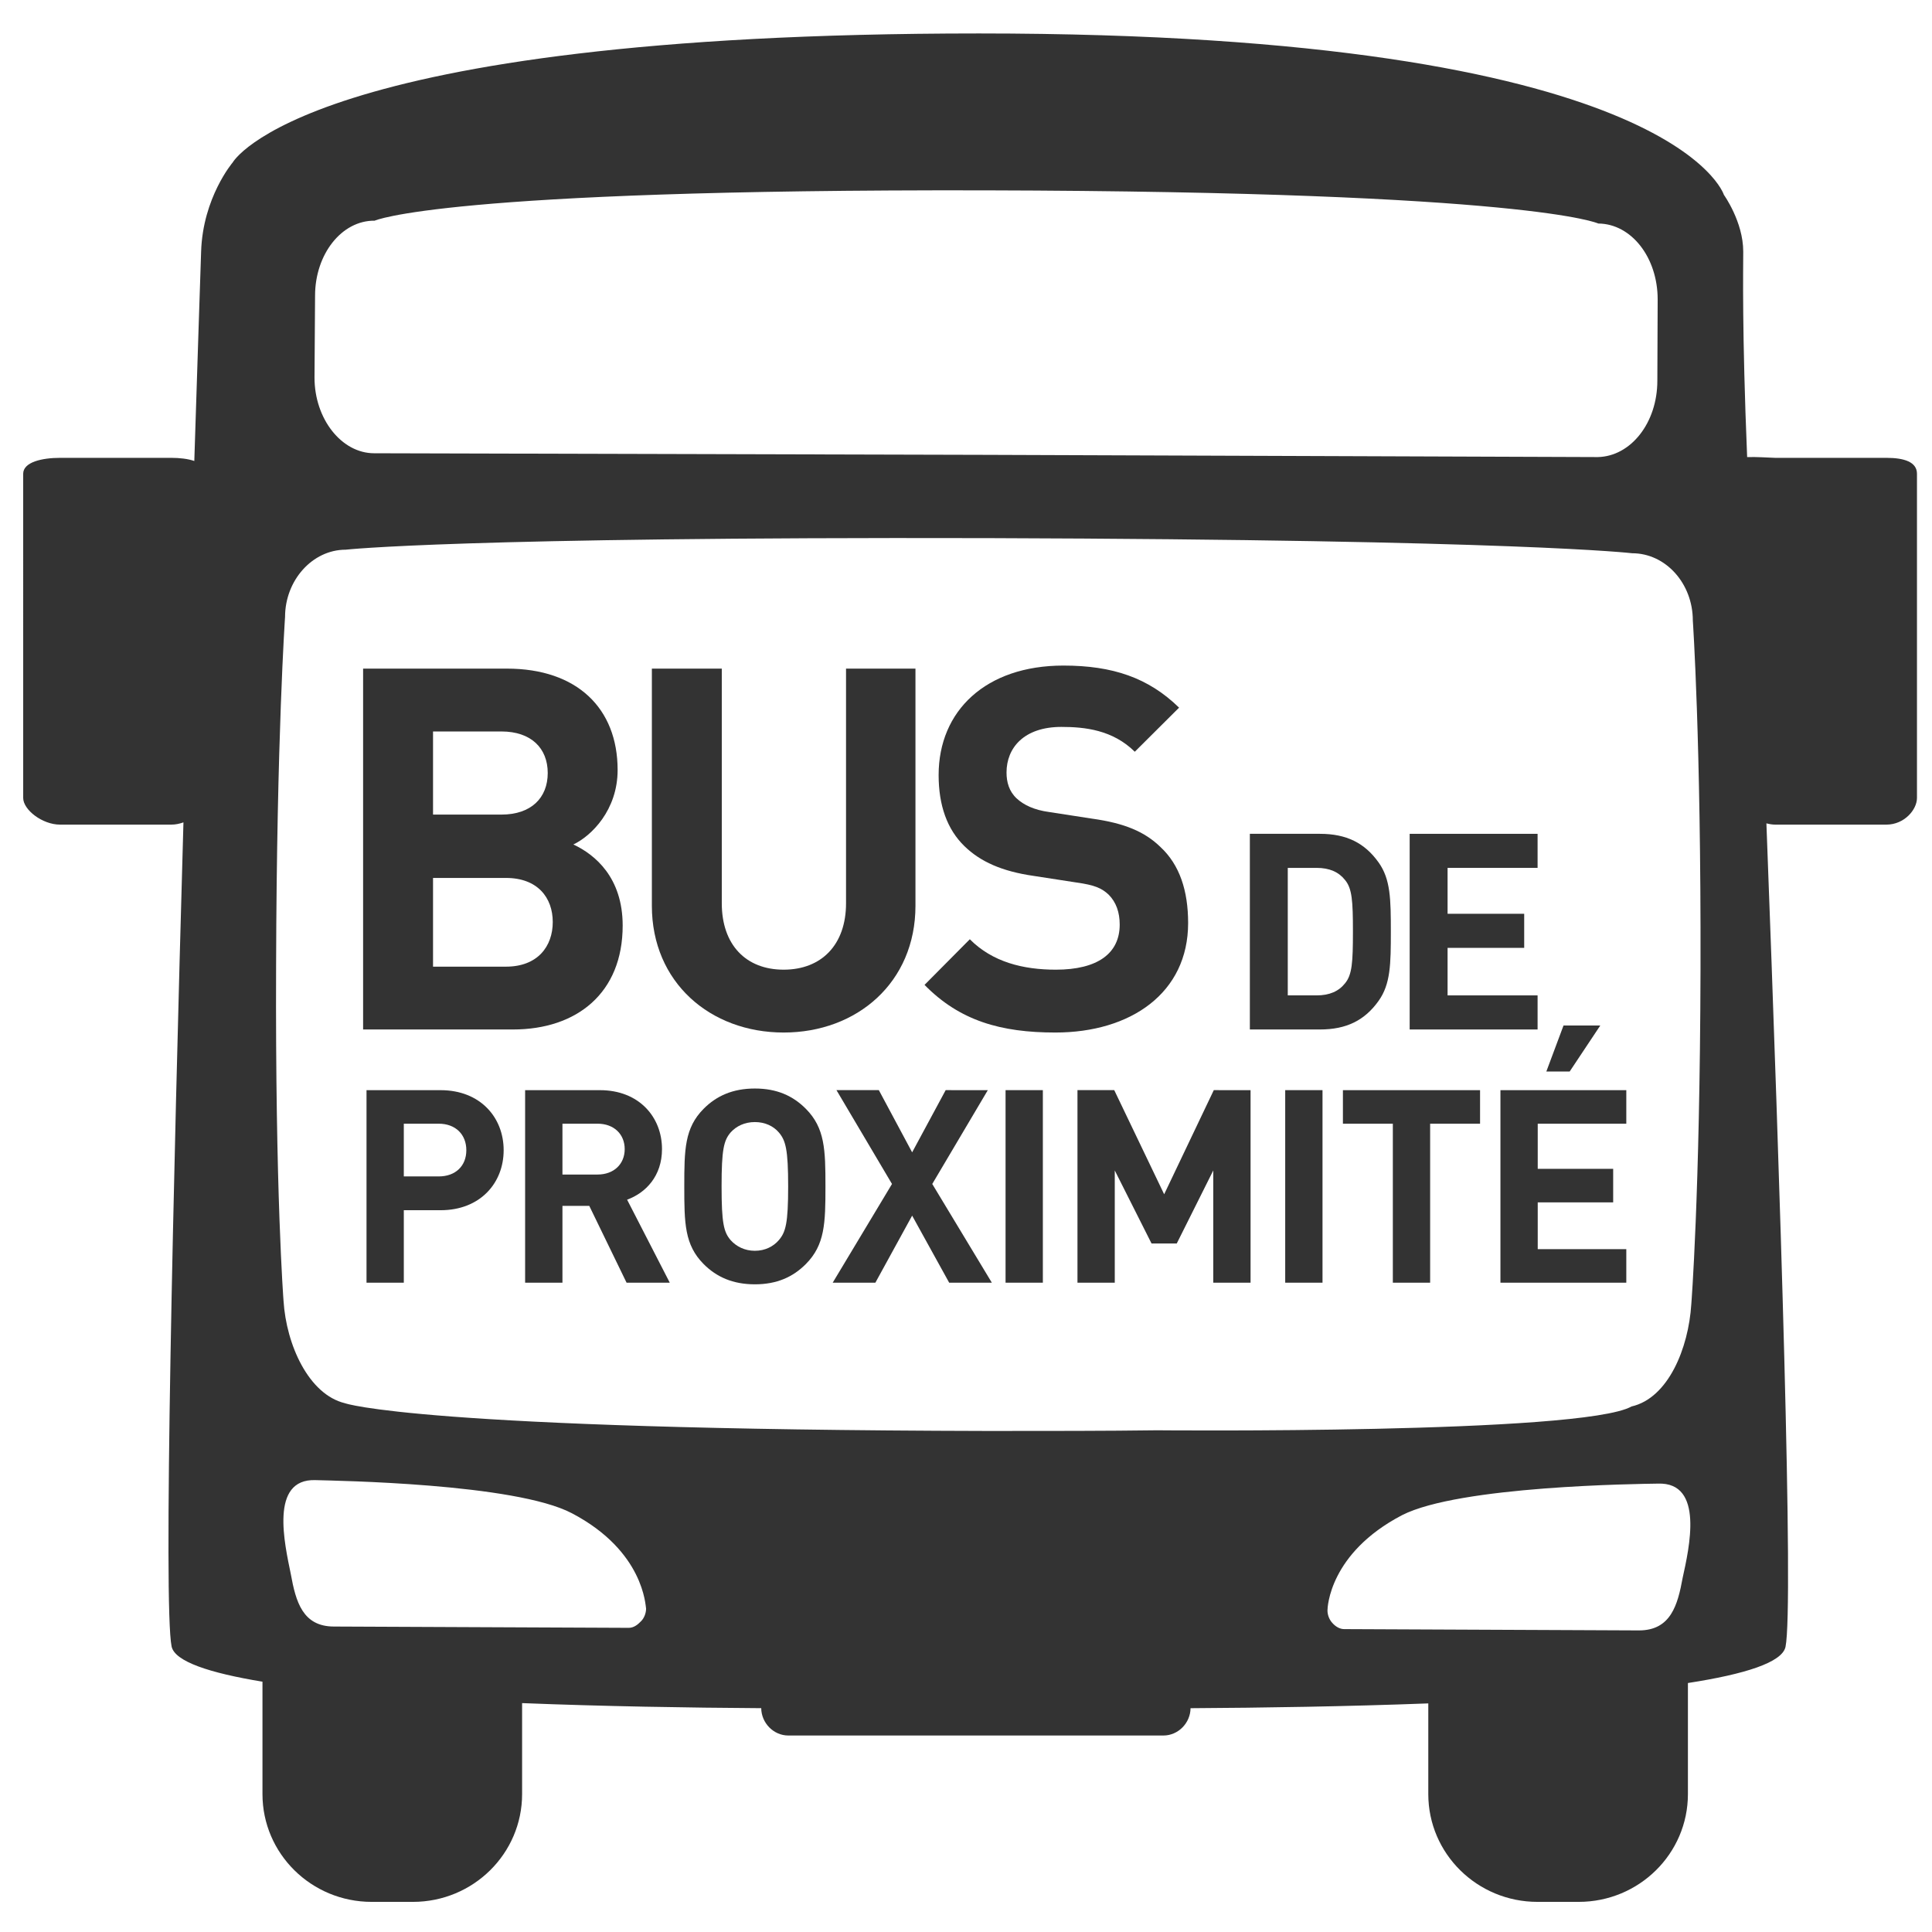
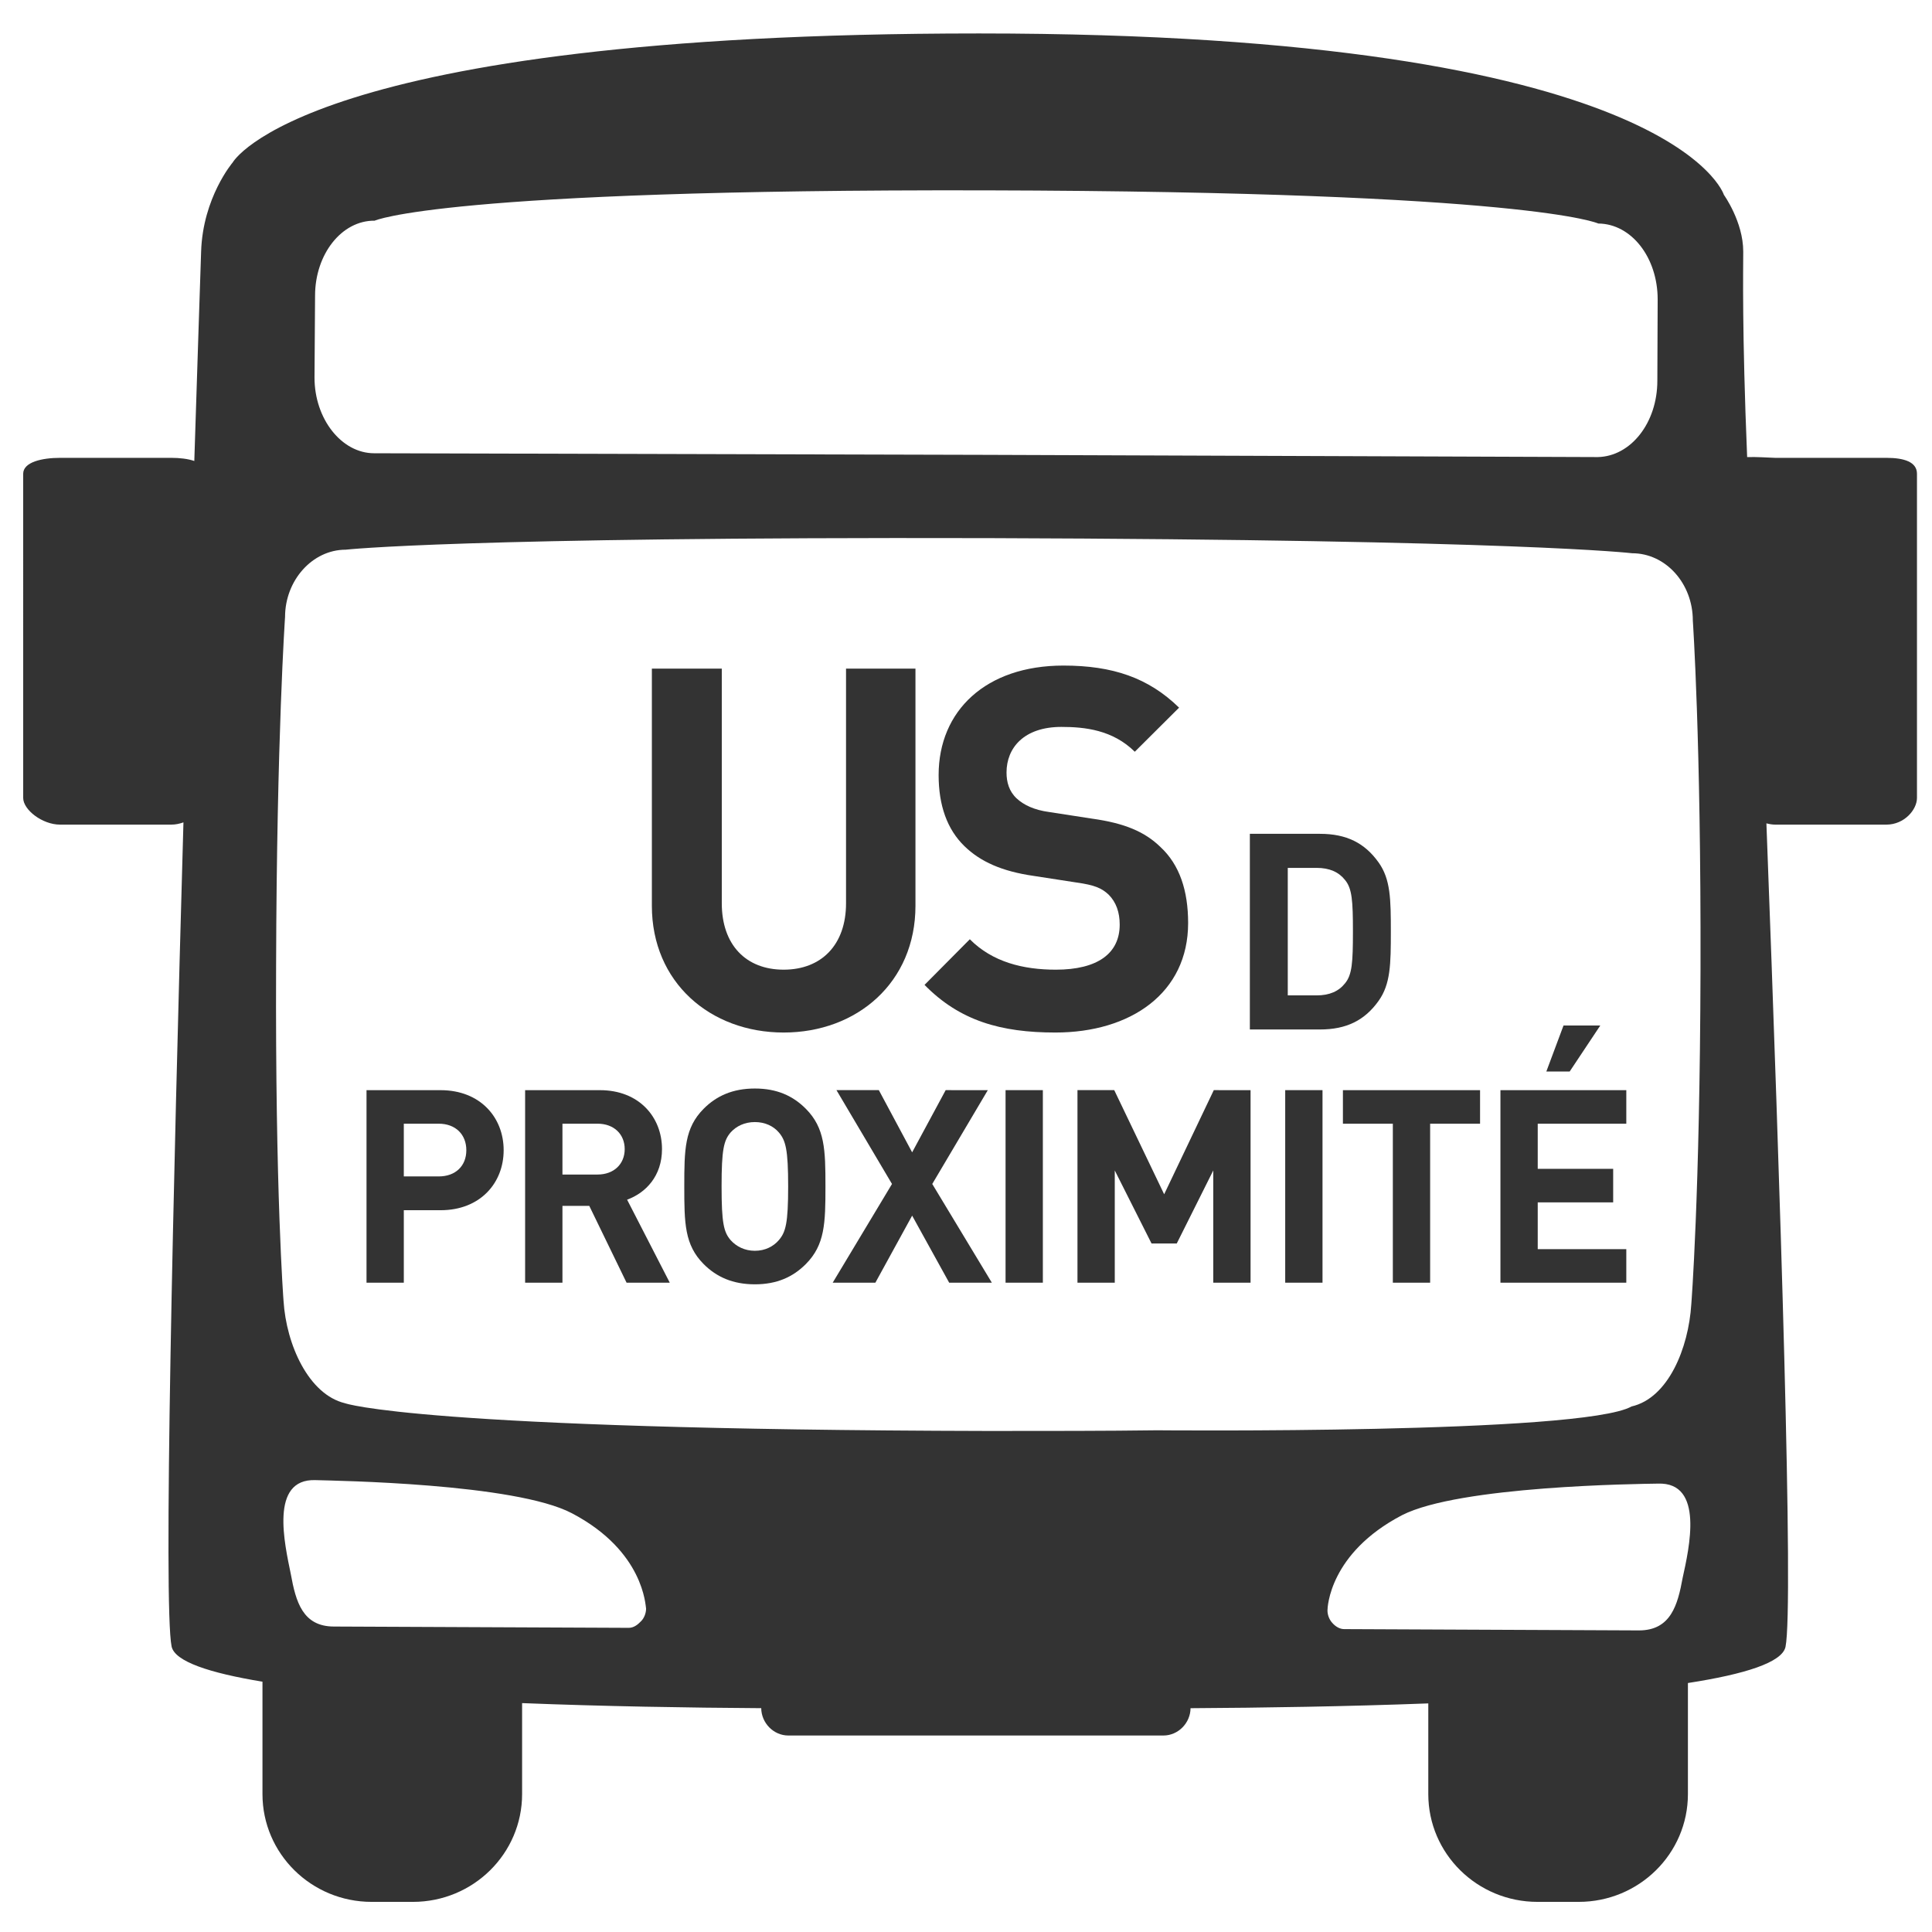
<svg xmlns="http://www.w3.org/2000/svg" xmlns:ns1="http://sodipodi.sourceforge.net/DTD/sodipodi-0.dtd" xmlns:ns2="http://www.inkscape.org/namespaces/inkscape" version="1.1" id="Calque_1" x="0px" y="0px" viewBox="0 0 77.5 77.5" style="enable-background:new 0 0 77.5 77.5;" xml:space="preserve" ns1:docname="proxi.svg" ns2:version="1.1.1 (3bf5ae0d25, 2021-09-20)">
  <defs id="defs11">
    <clipPath clipPathUnits="userSpaceOnUse" id="clipPath6224">
      <path d="M 0,663.307 H 1133.81 V 0 H 0 Z" id="path6222" />
    </clipPath>
    <clipPath clipPathUnits="userSpaceOnUse" id="clipPath6202">
      <path d="M 0,663.307 H 1133.81 V 0 H 0 Z" id="path6200" />
    </clipPath>
    <clipPath clipPathUnits="userSpaceOnUse" id="clipPath6300">
-       <path d="M 0,663.307 H 1133.81 V 0 H 0 Z" id="path6298" />
-     </clipPath>
+       </clipPath>
    <clipPath clipPathUnits="userSpaceOnUse" id="clipPath6324">
      <path d="M 0,663.307 H 1133.81 V 0 H 0 Z" id="path6322" />
    </clipPath>
    <clipPath clipPathUnits="userSpaceOnUse" id="clipPath6350">
      <path d="M 0,663.307 H 1133.81 V 0 H 0 Z" id="path6348" />
    </clipPath>
    <clipPath clipPathUnits="userSpaceOnUse" id="clipPath300">
      <path d="m 294.204,330.837 h 64.489 v 63.142 h -64.489 z" id="path298" />
    </clipPath>
  </defs>
  <ns1:namedview id="namedview9" pagecolor="#ffffff" bordercolor="#666666" borderopacity="1.0" ns2:pageshadow="2" ns2:pageopacity="0.0" ns2:pagecheckerboard="0" showgrid="false" ns2:zoom="8" ns2:cx="38.8125" ns2:cy="37.5625" ns2:window-width="1920" ns2:window-height="1017" ns2:window-x="-8" ns2:window-y="-8" ns2:window-maximized="1" ns2:current-layer="Calque_1" />
  <style type="text/css" id="style2">
	.st0{fill:#0087CC;}
	.st1{fill:#FFFFFF;}
</style>
  <g id="g294" transform="matrix(1.178,0,0,-1.187,-345.642,468.995)" style="fill:#333333">
    <g id="g296" clip-path="url(#clipPath300)" style="fill:#333333">
      <g id="g302" transform="translate(310.644,365.44)" style="fill:#333333">
-         <path d="M 0,0 H -2.484 V -2.998 H 0 c 1.079,0 1.593,0.686 1.593,1.508 C 1.593,-0.668 1.079,0 0,0 m -0.154,4.95 h -2.33 V 2.141 h 2.33 c 1.01,0 1.576,0.565 1.576,1.405 0,0.839 -0.566,1.404 -1.576,1.404 M 0.24,-5.121 H -4.865 V 7.074 h 4.899 c 2.381,0 3.768,-1.336 3.768,-3.426 0,-1.353 -0.89,-2.226 -1.507,-2.517 0.737,-0.343 1.679,-1.114 1.679,-2.741 0,-2.278 -1.559,-3.511 -3.734,-3.511" style="fill:#333333;fill-opacity:1;fill-rule:nonzero;stroke:none" id="path304" />
-       </g>
+         </g>
      <g id="g306" transform="translate(320.1,360.216)" style="fill:#333333">
        <path d="m 0,0 c -2.501,0 -4.488,1.696 -4.488,4.282 v 8.016 h 2.381 v -7.93 c 0,-1.405 0.822,-2.244 2.107,-2.244 1.285,0 2.124,0.839 2.124,2.244 v 7.93 H 4.488 V 4.282 C 4.488,1.696 2.501,0 0,0" style="fill:#333333;fill-opacity:1;fill-rule:nonzero;stroke:none" id="path308" />
      </g>
      <g id="g310" transform="translate(329.351,360.216)" style="fill:#333333">
        <path d="m 0,0 c -1.85,0 -3.254,0.394 -4.454,1.61 l 1.542,1.542 c 0.771,-0.771 1.816,-1.028 2.929,-1.028 1.422,0 2.175,0.548 2.175,1.524 0,0.411 -0.119,0.754 -0.376,1.011 -0.24,0.223 -0.48,0.325 -1.097,0.411 l -1.456,0.223 c -1.079,0.154 -1.815,0.479 -2.363,1.01 -0.583,0.565 -0.874,1.371 -0.874,2.398 0,2.175 1.61,3.7 4.248,3.7 1.679,0 2.895,-0.411 3.94,-1.422 L 2.706,9.489 c -0.753,0.737 -1.696,0.839 -2.501,0.839 -1.267,0 -1.867,-0.702 -1.867,-1.541 0,-0.325 0.086,-0.634 0.343,-0.874 0.24,-0.222 0.6,-0.394 1.113,-0.462 L 1.25,7.228 C 2.364,7.074 3.049,6.783 3.58,6.269 4.231,5.67 4.522,4.796 4.522,3.7 4.522,1.336 2.569,0 0,0" style="fill:#333333;fill-opacity:1;fill-rule:nonzero;stroke:none" id="path312" />
      </g>
      <g id="g314" transform="translate(339.216,365.371)" style="fill:#333333">
        <path d="M 0,0 C -0.214,0.269 -0.529,0.409 -0.966,0.409 H -1.95 V -3.9 h 0.984 c 0.437,0 0.752,0.139 0.966,0.408 0.241,0.288 0.269,0.706 0.269,1.746 C 0.269,-0.706 0.241,-0.288 0,0 M 1.142,-4.086 C 0.668,-4.746 0.046,-5.052 -0.854,-5.052 H -3.241 V 1.56 h 2.387 c 0.9,0 1.522,-0.306 1.996,-0.966 0.409,-0.566 0.418,-1.244 0.418,-2.34 0,-1.096 -0.009,-1.774 -0.418,-2.34" style="fill:#333333;fill-opacity:1;fill-rule:nonzero;stroke:none" id="path316" />
      </g>
      <g id="g318" transform="translate(341.417,360.319)" style="fill:#333333">
-         <path d="M 0,0 V 6.612 H 4.356 V 5.461 H 1.291 V 3.91 H 3.9 V 2.758 H 1.291 V 1.152 H 4.356 V 0 Z" style="fill:#333333;fill-opacity:1;fill-rule:nonzero;stroke:none" id="path320" />
-       </g>
+         </g>
      <g id="g322" transform="translate(308.353,357.135)" style="fill:#333333">
        <path d="M 0,0 H -1.188 V -1.782 H 0 c 0.576,0 0.941,0.356 0.941,0.886 C 0.941,-0.366 0.576,0 0,0 m 0.064,-2.924 h -1.252 v -2.45 h -1.27 v 6.507 h 2.522 c 1.353,0 2.148,-0.923 2.148,-2.029 0,-1.105 -0.795,-2.028 -2.148,-2.028" style="fill:#333333;fill-opacity:1;fill-rule:nonzero;stroke:none" id="path324" />
      </g>
      <g id="g326" transform="translate(313.764,357.135)" style="fill:#333333">
        <path d="M 0,0 H -1.197 V -1.718 H 0 c 0.557,0 0.923,0.356 0.923,0.859 C 0.923,-0.356 0.557,0 0,0 m 0.987,-5.374 -1.27,2.596 h -0.914 v -2.596 h -1.271 v 6.507 h 2.55 c 1.325,0 2.111,-0.905 2.111,-1.992 0,-0.914 -0.557,-1.481 -1.188,-1.709 l 1.453,-2.806 z" style="fill:#333333;fill-opacity:1;fill-rule:nonzero;stroke:none" id="path328" />
      </g>
      <g id="g330" transform="translate(319.933,356.843)" style="fill:#333333">
        <path d="M 0,0 C -0.183,0.21 -0.466,0.347 -0.813,0.347 -1.161,0.347 -1.444,0.21 -1.636,0 c -0.238,-0.274 -0.311,-0.585 -0.311,-1.828 0,-1.243 0.073,-1.544 0.311,-1.818 0.192,-0.211 0.475,-0.357 0.823,-0.357 0.347,0 0.63,0.146 0.813,0.357 0.238,0.274 0.32,0.575 0.32,1.818 C 0.32,-0.585 0.238,-0.274 0,0 m 0.923,-4.451 c -0.439,-0.438 -0.987,-0.685 -1.736,-0.685 -0.75,0 -1.307,0.247 -1.746,0.685 -0.649,0.649 -0.658,1.38 -0.658,2.623 0,1.243 0.009,1.974 0.658,2.623 0.439,0.439 0.996,0.686 1.746,0.686 0.749,0 1.297,-0.247 1.736,-0.686 0.649,-0.649 0.667,-1.38 0.667,-2.623 0,-1.243 -0.018,-1.974 -0.667,-2.623" style="fill:#333333;fill-opacity:1;fill-rule:nonzero;stroke:none" id="path332" />
      </g>
      <g id="g334" transform="translate(325.736,351.762)" style="fill:#333333">
        <path d="M 0,0 -1.261,2.266 -2.513,0 h -1.453 l 2.019,3.336 -1.891,3.171 h 1.443 l 1.134,-2.102 1.142,2.102 H 1.316 L -0.576,3.336 1.453,0 Z" style="fill:#333333;fill-opacity:1;fill-rule:nonzero;stroke:none" id="path336" />
      </g>
      <path d="m 327.656,358.269 h 1.27 v -6.507 h -1.27 z" style="fill:#333333;fill-opacity:1;fill-rule:nonzero;stroke:none" id="path338" />
      <g id="g340" transform="translate(334.729,351.762)" style="fill:#333333">
        <path d="M 0,0 V 3.793 L -1.243,1.325 H -2.102 L -3.354,3.793 V 0 h -1.27 v 6.507 h 1.252 l 1.7,-3.519 1.69,3.519 H 1.27 V 0 Z" style="fill:#333333;fill-opacity:1;fill-rule:nonzero;stroke:none" id="path342" />
      </g>
      <path d="m 337.179,358.269 h 1.27 v -6.507 h -1.27 z" style="fill:#333333;fill-opacity:1;fill-rule:nonzero;stroke:none" id="path344" />
      <g id="g346" transform="translate(342.114,357.135)" style="fill:#333333">
        <path d="M 0,0 V -5.374 H -1.27 V 0 h -1.7 V 1.133 H 1.7 V 0 Z" style="fill:#333333;fill-opacity:1;fill-rule:nonzero;stroke:none" id="path348" />
      </g>
      <g id="g350" transform="translate(346.866,358.899)" style="fill:#333333">
        <path d="m 0,0 h -0.795 l 0.585,1.554 h 1.252 z m -2.358,-7.137 v 6.506 H 1.928 V -1.764 H -1.088 V -3.29 h 2.569 v -1.133 h -2.569 v -1.581 h 3.016 v -1.133 z" style="fill:#333333;fill-opacity:1;fill-rule:nonzero;stroke:none" id="path352" />
      </g>
      <g id="g354" transform="translate(351.321,362.357)" style="fill:#333333">
        <path d="m 0,0 c -0.021,-7.702 -0.314,-11.326 -0.314,-11.326 -0.095,-1.489 -0.787,-3.169 -2.035,-3.452 -1.681,-0.941 -16.161,-0.805 -16.161,-0.805 -1.741,-0.023 -3.628,-0.023 -5.744,-0.023 -19.44,0.044 -21.904,0.937 -21.904,0.937 -1.236,0.294 -2.001,1.973 -2.094,3.464 0,0 -0.285,3.623 -0.253,11.335 0.022,7.725 0.305,11.772 0.305,11.772 0,1.24 0.932,2.274 2.064,2.274 0,0 3.836,0.435 21.904,0.391 18.08,-0.055 21.905,-0.511 21.905,-0.511 1.142,0 2.065,-1.023 2.065,-2.273 0,0 0.281,-4.046 0.262,-11.783 m -0.609,-20.573 c -0.167,-0.903 -0.397,-1.773 -1.487,-1.773 l -10.042,0.044 c -0.145,0 -0.292,0.087 -0.397,0.206 -0.104,0.109 -0.168,0.271 -0.168,0.424 0,0.099 0.064,1.936 2.536,3.219 1.949,0.992 8.04,1.057 8.72,1.068 1.582,0.054 1.059,-2.187 0.838,-3.188 m -35.476,-1.47 c -0.105,-0.109 -0.242,-0.216 -0.41,-0.216 l -10.04,0.044 c -1.068,0 -1.299,0.846 -1.467,1.763 -0.21,1.022 -0.734,3.24 0.839,3.185 0.691,-0.021 6.792,-0.108 8.73,-1.119 2.463,-1.283 2.504,-3.135 2.527,-3.222 0,-0.15 -0.064,-0.326 -0.179,-0.435 m -11.093,44.805 c 0,1.396 0.903,2.545 2.03,2.533 0,0 2.294,1.067 20.82,1.025 18.556,-0.044 20.848,-1.121 20.848,-1.121 1.128,-0.01 2.021,-1.148 2.021,-2.566 L -1.47,19.884 c 0,-1.418 -0.902,-2.556 -2.03,-2.578 l -20.823,0.075 -20.844,0.054 c -1.108,0 -2.03,1.159 -2.03,2.556 z M 6.331,17.28 H 2.542 c -0.314,0.01 -0.622,0.036 -0.954,0.025 -0.177,4.257 -0.133,6.352 -0.133,6.947 0,1.006 -0.658,1.915 -0.658,1.915 0,0 -1.689,5.455 -25.367,5.455 -22.951,0 -25.413,-4.36 -25.413,-4.36 0,0 -1.016,-1.182 -1.075,-3.01 -0.067,-2.061 -0.096,-2.819 -0.232,-7.078 -0.218,0.074 -0.498,0.106 -0.783,0.106 h -3.789 c -0.605,0 -1.255,-0.14 -1.255,-0.538 V 5.786 c 0,-0.399 0.65,-0.901 1.255,-0.901 h 3.789 c 0.141,0 0.281,0.029 0.413,0.076 -0.355,-12.408 -0.686,-26.467 -0.404,-27.847 0.104,-0.509 1.284,-0.897 3.095,-1.193 v -3.799 c 0,-2.012 1.664,-3.642 3.718,-3.642 h 1.405 c 2.053,0 3.718,1.63 3.718,3.642 v 3.075 c 2.778,-0.109 5.65,-0.156 8.143,-0.171 0.004,-0.497 0.416,-0.924 0.924,-0.924 h 12.771 c 0.508,0 0.92,0.427 0.924,0.923 2.469,0.014 5.323,0.058 8.096,0.162 v -3.065 c 0,-2.012 1.665,-3.642 3.718,-3.642 h 1.404 c 2.054,0 3.719,1.63 3.719,3.642 v 3.754 c 1.941,0.298 3.216,0.696 3.324,1.226 C 3.177,-21.519 2.717,-7.477 2.244,4.928 2.342,4.903 2.442,4.885 2.542,4.885 h 3.789 c 0.606,0 1.04,0.502 1.04,0.901 v 10.956 c 0,0.398 -0.434,0.538 -1.04,0.538" style="fill:#333333;fill-opacity:1;fill-rule:nonzero;stroke:none" id="path356" />
      </g>
    </g>
  </g>
</svg>